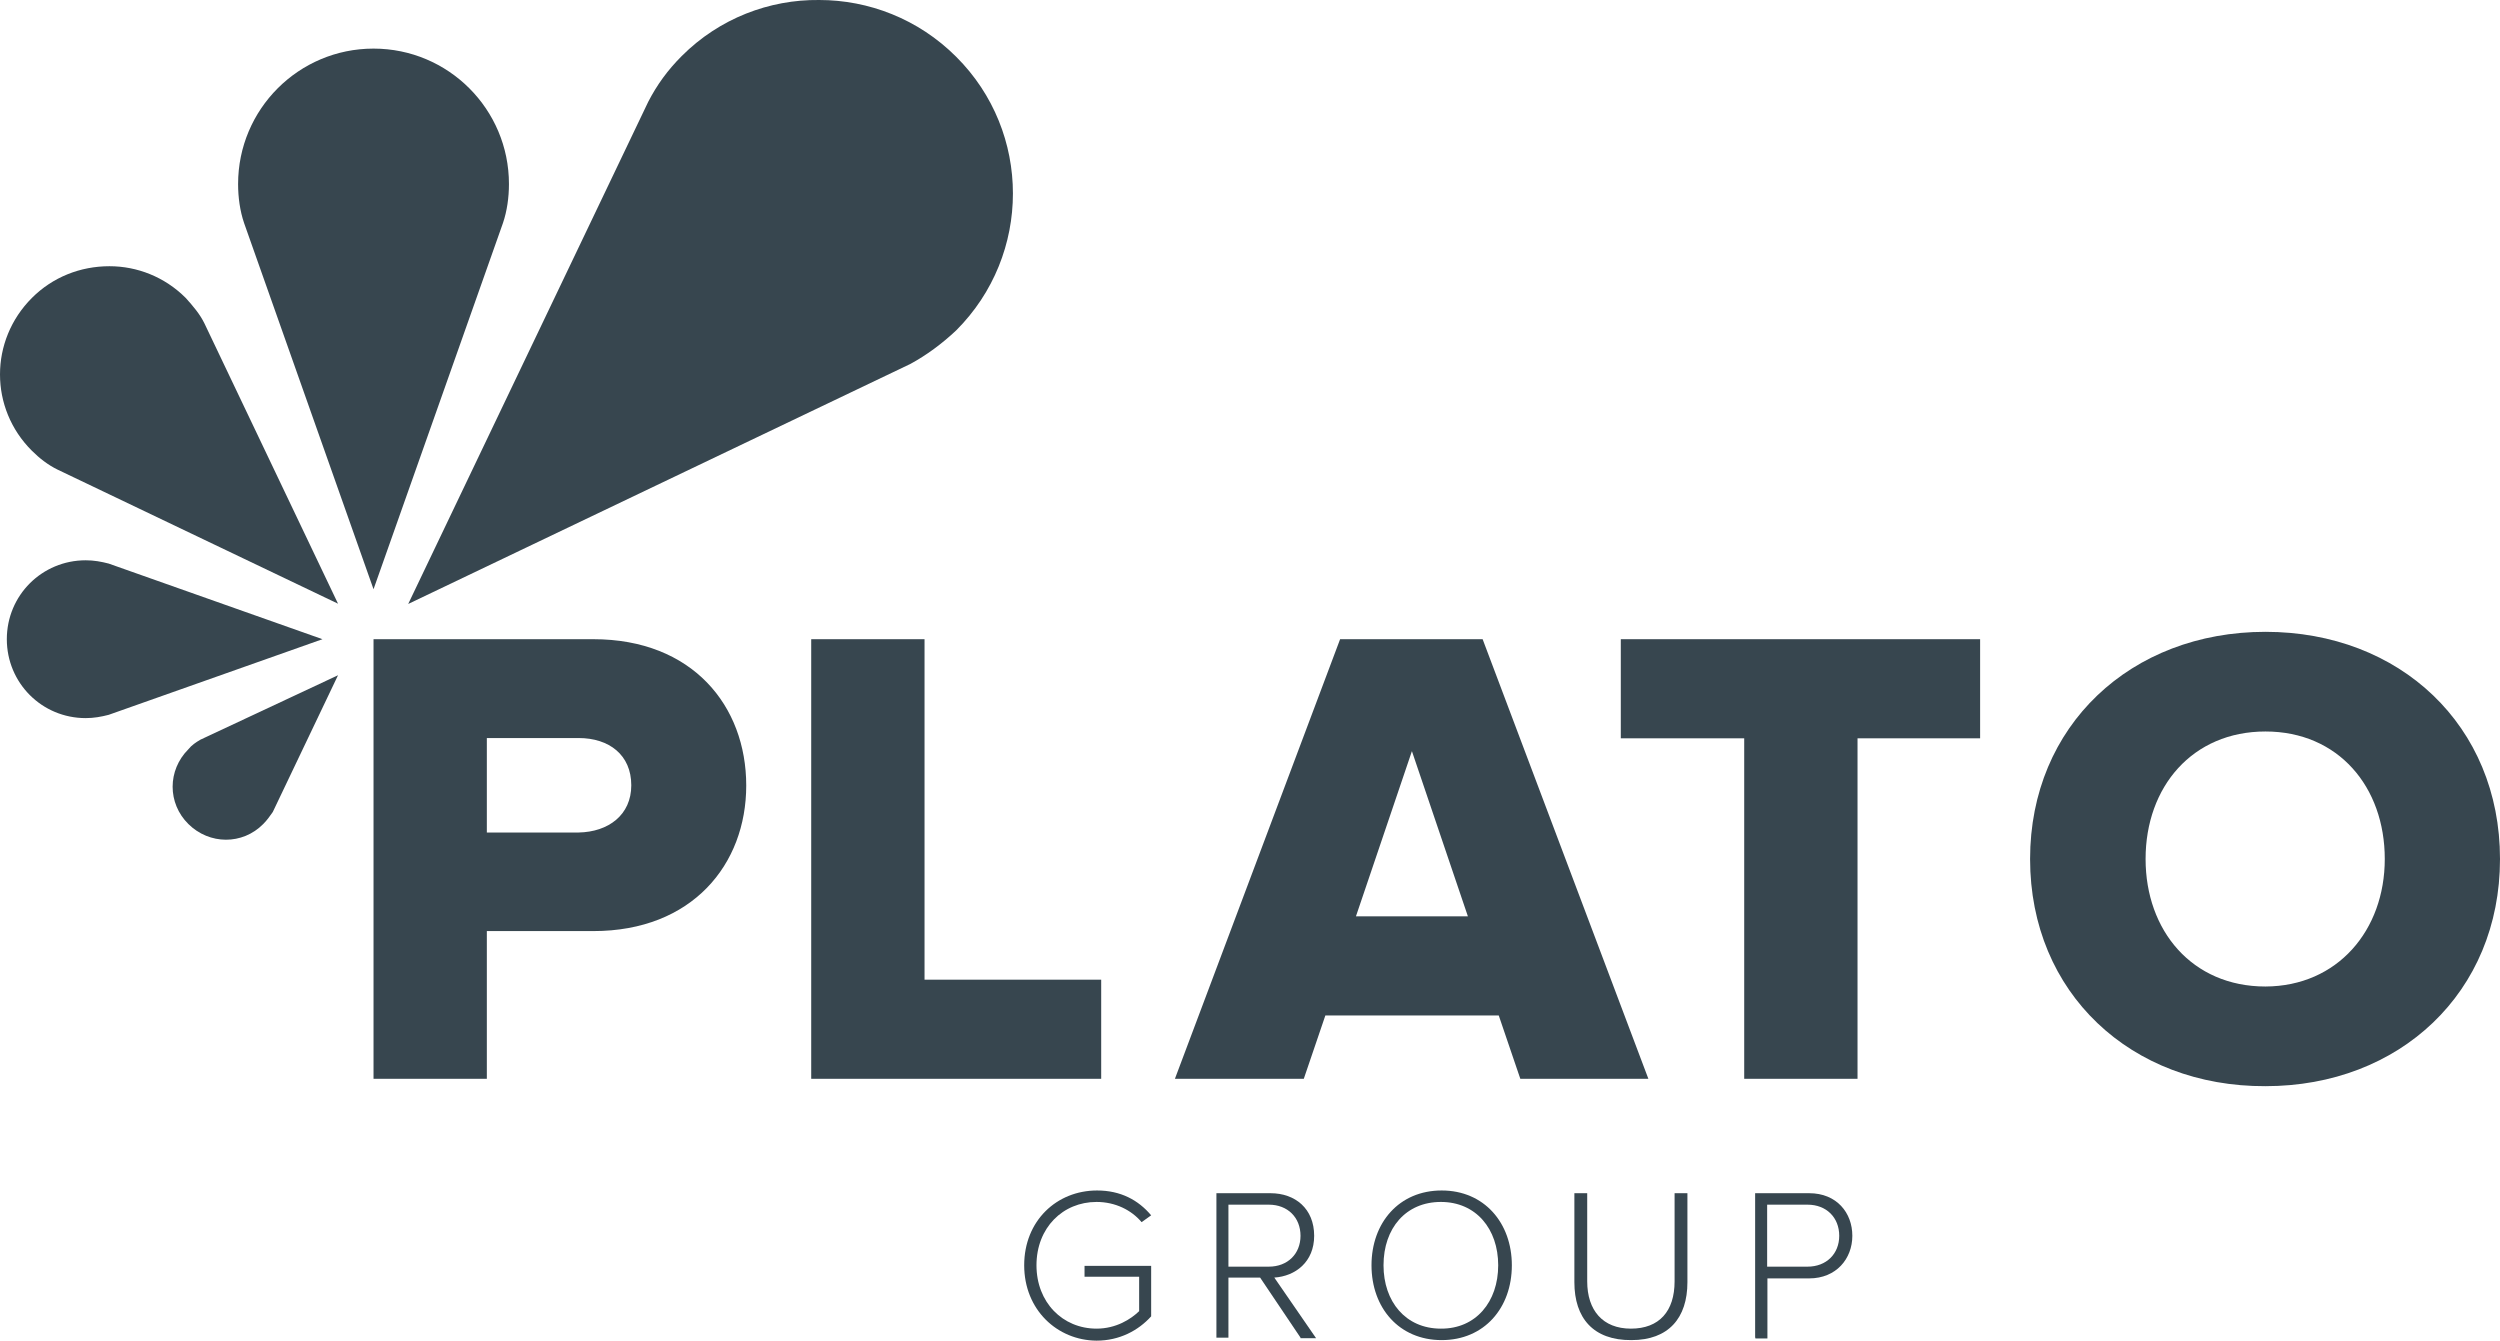
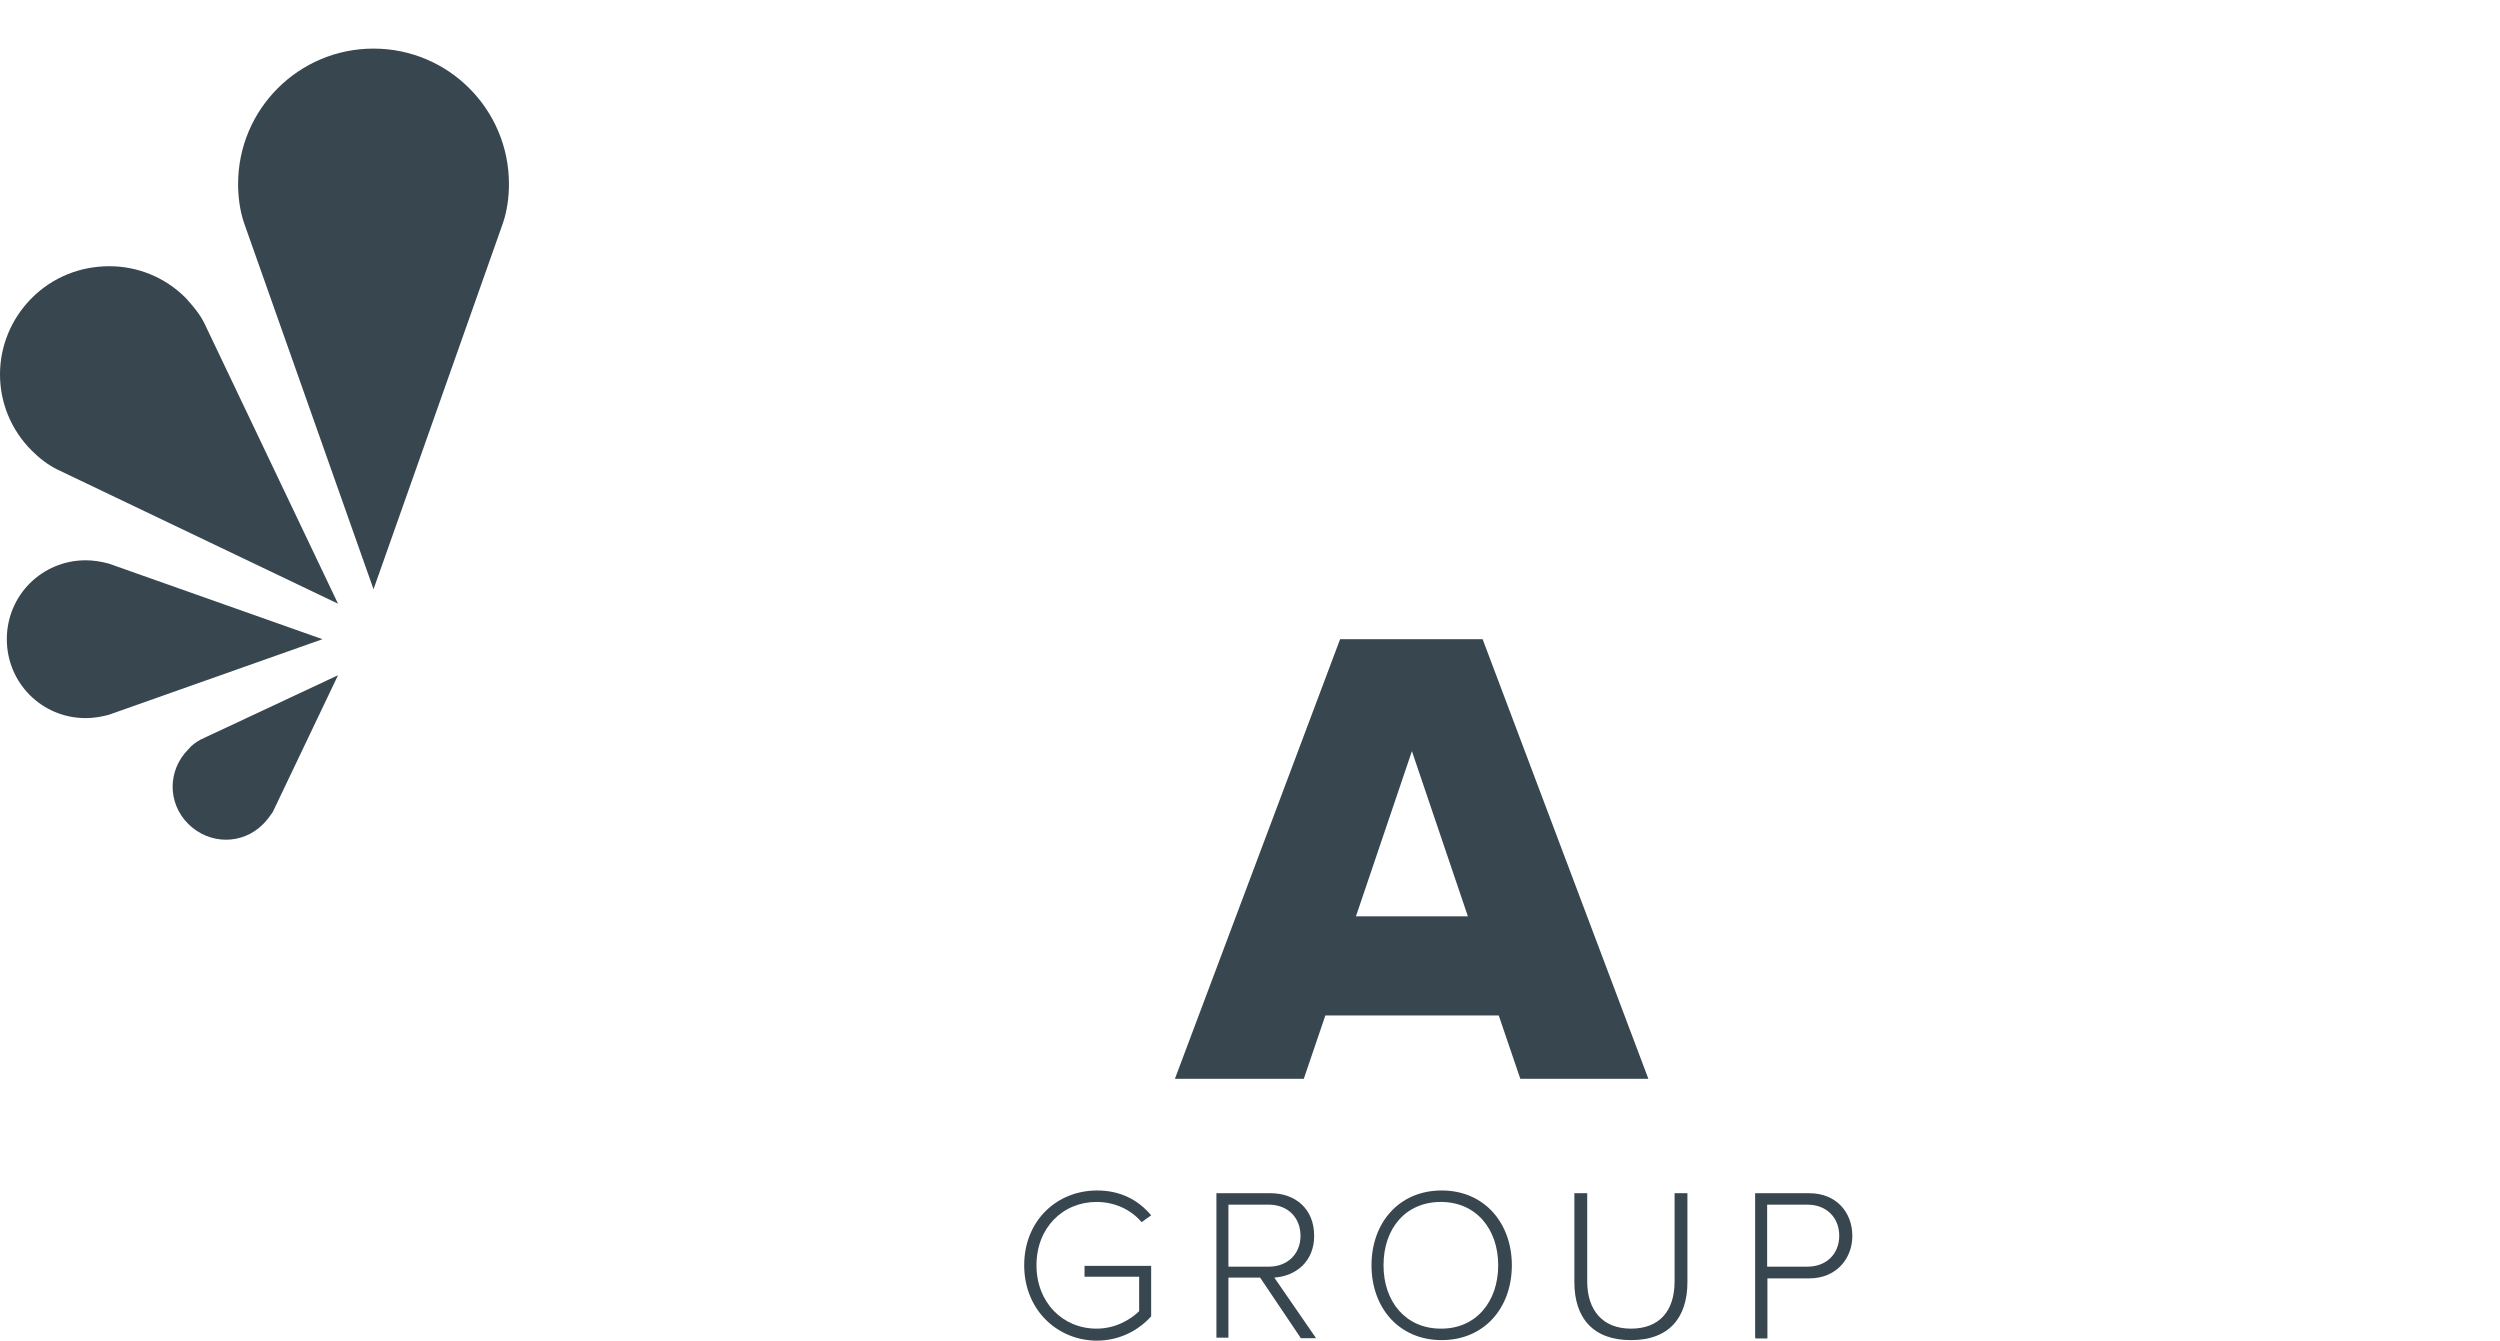
<svg xmlns="http://www.w3.org/2000/svg" version="1.1" id="Layer_1" x="0px" y="0px" viewBox="0 0 915.6 491.1" enable-background="new 0 0 915.6 491.1" xml:space="preserve">
-   <polygon fill="#37464f" points="297.1,395.1 297.1,234.1 338.6,234.1 338.6,358.8 403.3,358.8 403.3,395.1 " />
  <g>
-     <path fill="#37464f" d="M136.8,395.1v-161h80.5c36.3,0,56,24.4,56,53.6c0,28.9-19.8,53.3-56,53.3h-39v54.1L136.8,395.1L136.8,395.1   z M231.2,287.6c0-11.1-8.1-17.3-19.3-17.3h-33.6v34.6h33.6C222.8,304.7,231.2,298.5,231.2,287.6" />
    <path fill="#37464f" d="M556.8,395.1l-7.9-23.2h-63.5l-7.9,23.2h-47.2l60.5-161H543l60.7,161L556.8,395.1L556.8,395.1z    M517.1,275.1l-20.5,60.5h41L517.1,275.1z" />
-     <polygon fill="#37464f" points="638.8,395.1 638.8,270.4 593.6,270.4 593.6,234.1 725.2,234.1 725.2,270.4 680.3,270.4    680.3,395.1  " />
-     <path fill="#37464f" d="M743.5,314.6c0-48.9,37-83.2,86.2-83.2s85.9,34.3,85.9,83.2c0,48.9-36.8,83.2-85.9,83.2   C780.5,398,743.5,363.7,743.5,314.6 M873.4,314.6c0-26.4-17-46.7-43.7-46.7c-26.7,0-43.9,20.2-43.9,46.7c0,26.2,17,46.7,43.9,46.7   C856.1,361.2,873.4,340.7,873.4,314.6" />
    <path fill="#37464f" d="M375.1,463.4c0-16.3,11.9-27.4,26.7-27.4c8.6,0,15.1,3.5,19.8,9.1l-3.5,2.5c-3.7-4.4-9.6-7.4-16.5-7.4   c-12.3,0-22,9.4-22,23.2c0,13.6,9.6,23.2,22,23.2c7.2,0,12.6-3.5,15.6-6.4v-12.6h-20v-4h24.4v18.5c-4.7,5.2-11.6,8.9-20,8.9   C387.2,490.9,375.1,479.7,375.1,463.4" />
    <path fill="#37464f" d="M476.3,489.9l-14.8-22h-11.6v22h-4.4V437h19.8c9.1,0,16,5.7,16,15.6c0,9.6-6.9,14.8-14.6,15.3l15.3,22.2   h-5.7V489.9z M476.3,452.6c0-6.7-4.7-11.4-11.6-11.4h-14.8v22.7h14.8C471.6,463.9,476.3,459.2,476.3,452.6" />
    <path fill="#37464f" d="M502.3,463.4c0-15.6,10.1-27.4,25.7-27.4c15.6,0,25.7,11.9,25.7,27.4c0,15.6-10.1,27.4-25.7,27.4   S502.3,479,502.3,463.4 M548.7,463.4c0-13.3-8.1-23.2-21-23.2c-12.8,0-21,9.6-21,23.2c0,13.3,8.1,23.2,21,23.2   C540.5,486.7,548.7,476.8,548.7,463.4" />
    <path fill="#37464f" d="M576.6,469.6V437h4.7v32.3c0,10.6,5.7,17.3,16,17.3c10.4,0,16-6.4,16-17.3V437h4.7v32.6   c0,13.1-6.9,21.2-20.5,21.2C583.5,490.9,576.6,482.7,576.6,469.6" />
    <path fill="#37464f" d="M642.8,489.9V437h19.8c10.1,0,15.8,7.2,15.8,15.6c0,8.4-5.9,15.6-15.8,15.6h-15.3v22h-4.4V489.9z    M673.6,452.6c0-6.7-4.7-11.4-11.6-11.4h-14.8v22.7H662C668.9,463.9,673.6,459.2,673.6,452.6" />
  </g>
  <linearGradient id="SVGID_1_" gradientUnits="userSpaceOnUse" x1="87.219" y1="365.208" x2="186.29" y2="365.208" gradientTransform="matrix(1 0 0 -1 0 482)" fill="#37464f">
    <stop offset="0" style="stop-color:#37464f" fill="#37464f" />
    <stop offset="0.496" style="stop-color:#37464f" fill="#37464f" />
    <stop offset="0.496" style="stop-color:#37464f" fill="#37464f" />
    <stop offset="1" style="stop-color:#37464f" fill="#37464f" />
  </linearGradient>
  <path fill="url(#SVGID_1_)" d="M87.2,67.4c0,4.9,0.7,9.9,2.2,14.3l47.4,134.1l47.4-134.1c1.5-4.4,2.2-9.4,2.2-14.3  c0-27.4-22.2-49.6-49.6-49.6C109.4,17.8,87.2,40,87.2,67.4" />
  <linearGradient id="SVGID_2_" gradientUnits="userSpaceOnUse" x1="199.498" y1="411.317" x2="299.798" y2="311.017" gradientTransform="matrix(1 0 0 -1 0 482)" fill="#37464f">
    <stop offset="0" style="stop-color:#37464f" fill="#37464f" />
    <stop offset="0.496" style="stop-color:#37464f" fill="#37464f" />
    <stop offset="0.496" style="stop-color:#37464f" fill="#37464f" />
    <stop offset="1" style="stop-color:#37464f" fill="#37464f" />
  </linearGradient>
-   <path fill="url(#SVGID_2_)" d="M249.7,20.5c-5.2,5.2-9.1,10.6-12.3,16.8l-87.9,183.9l183.9-87.9c5.9-3.2,11.6-7.4,16.8-12.3  c27.7-27.7,27.7-72.6,0-100.2C336.3,6.9,318.1,0,300,0C281.8-0.2,263.5,6.7,249.7,20.5" />
  <linearGradient id="SVGID_3_" gradientUnits="userSpaceOnUse" x1="39.69" y1="288.792" x2="95.679" y2="344.781" gradientTransform="matrix(1 0 0 -1 0 482)" fill="#37464f">
    <stop offset="0" style="stop-color:#37464f" fill="#37464f" />
    <stop offset="0.496" style="stop-color:#37464f" fill="#37464f" />
    <stop offset="0.496" style="stop-color:#37464f" fill="#37464f" />
    <stop offset="1" style="stop-color:#37464f" fill="#37464f" />
  </linearGradient>
  <path fill="url(#SVGID_3_)" d="M11.7,109.1c-15.6,15.6-15.6,40.5,0,56c2.7,2.7,5.9,5.2,9.4,6.9l102.7,49.1L74.9,118.5  c-1.7-3.5-4.2-6.4-6.9-9.4c-7.7-7.7-17.8-11.6-27.9-11.6C29.4,97.5,19.3,101.5,11.7,109.1" />
  <linearGradient id="SVGID_4_" gradientUnits="userSpaceOnUse" x1="60.306" y1="218.981" x2="60.306" y2="276.851" gradientTransform="matrix(1 0 0 -1 0 482)" fill="#37464f">
    <stop offset="0" style="stop-color:#37464f" fill="#37464f" />
    <stop offset="0.496" style="stop-color:#37464f" fill="#37464f" />
    <stop offset="0.496" style="stop-color:#37464f" fill="#37464f" />
    <stop offset="1" style="stop-color:#37464f" fill="#37464f" />
  </linearGradient>
  <path fill="url(#SVGID_4_)" d="M2.5,234.1c0,16,12.8,28.9,28.9,28.9c3,0,5.7-0.5,8.4-1.2l78.3-27.7l-78.3-27.7  c-2.7-0.7-5.4-1.2-8.4-1.2C15.4,205.2,2.5,218,2.5,234.1" />
  <linearGradient id="SVGID_5_" gradientUnits="userSpaceOnUse" x1="109.908" y1="194.006" x2="82.543" y2="221.371" gradientTransform="matrix(1 0 0 -1 0 482)" fill="#37464f">
    <stop offset="0" style="stop-color:#37464f" fill="#37464f" />
    <stop offset="0.496" style="stop-color:#37464f" fill="#37464f" />
    <stop offset="0.496" style="stop-color:#37464f" fill="#37464f" />
    <stop offset="1" style="stop-color:#37464f" fill="#37464f" />
  </linearGradient>
  <path fill="url(#SVGID_5_)" d="M73.4,270.9c-1.7,1-3.2,2-4.4,3.5c-7.7,7.7-7.7,19.8,0,27.4s19.8,7.7,27.4,0c1.5-1.5,2.5-3,3.5-4.4  l23.9-50.1L73.4,270.9z" />
</svg>